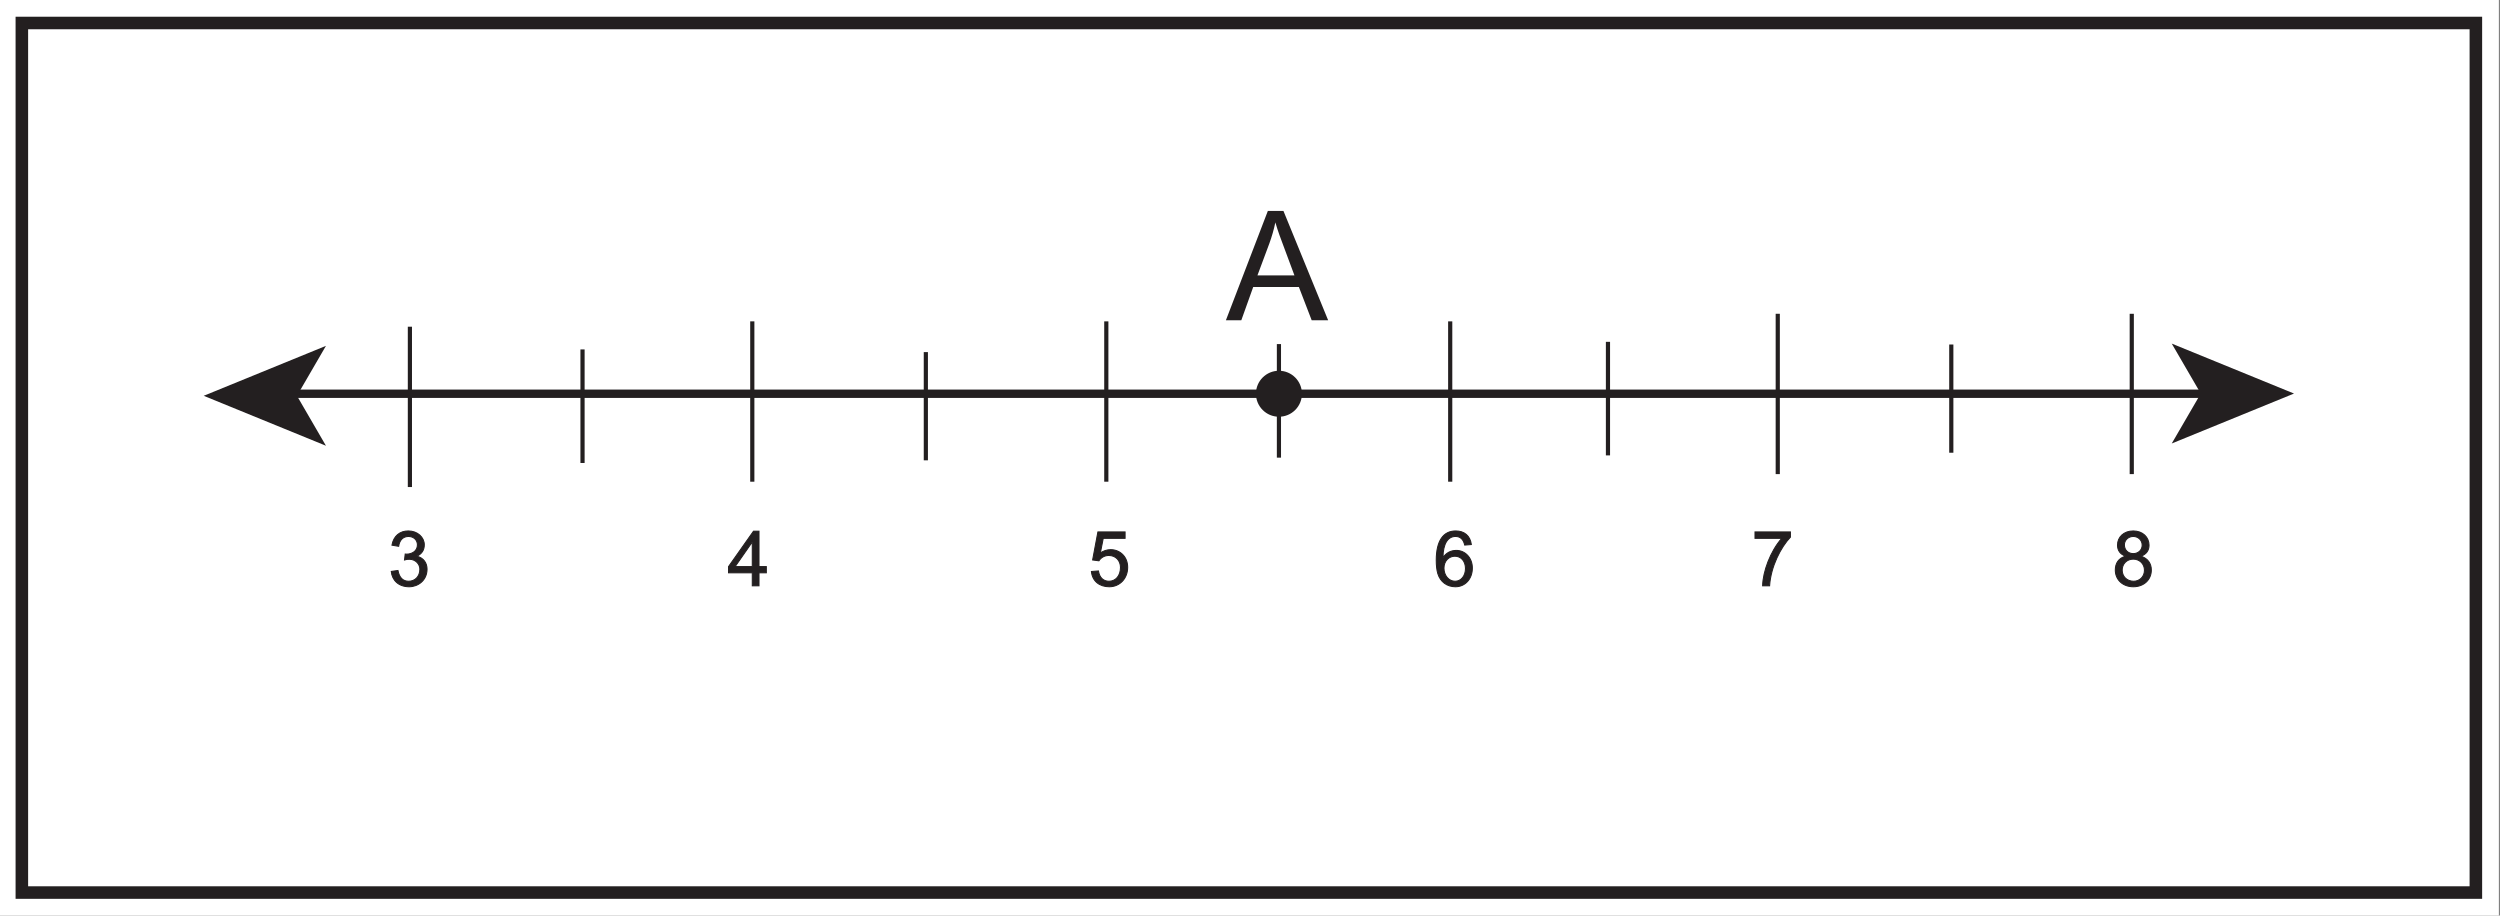
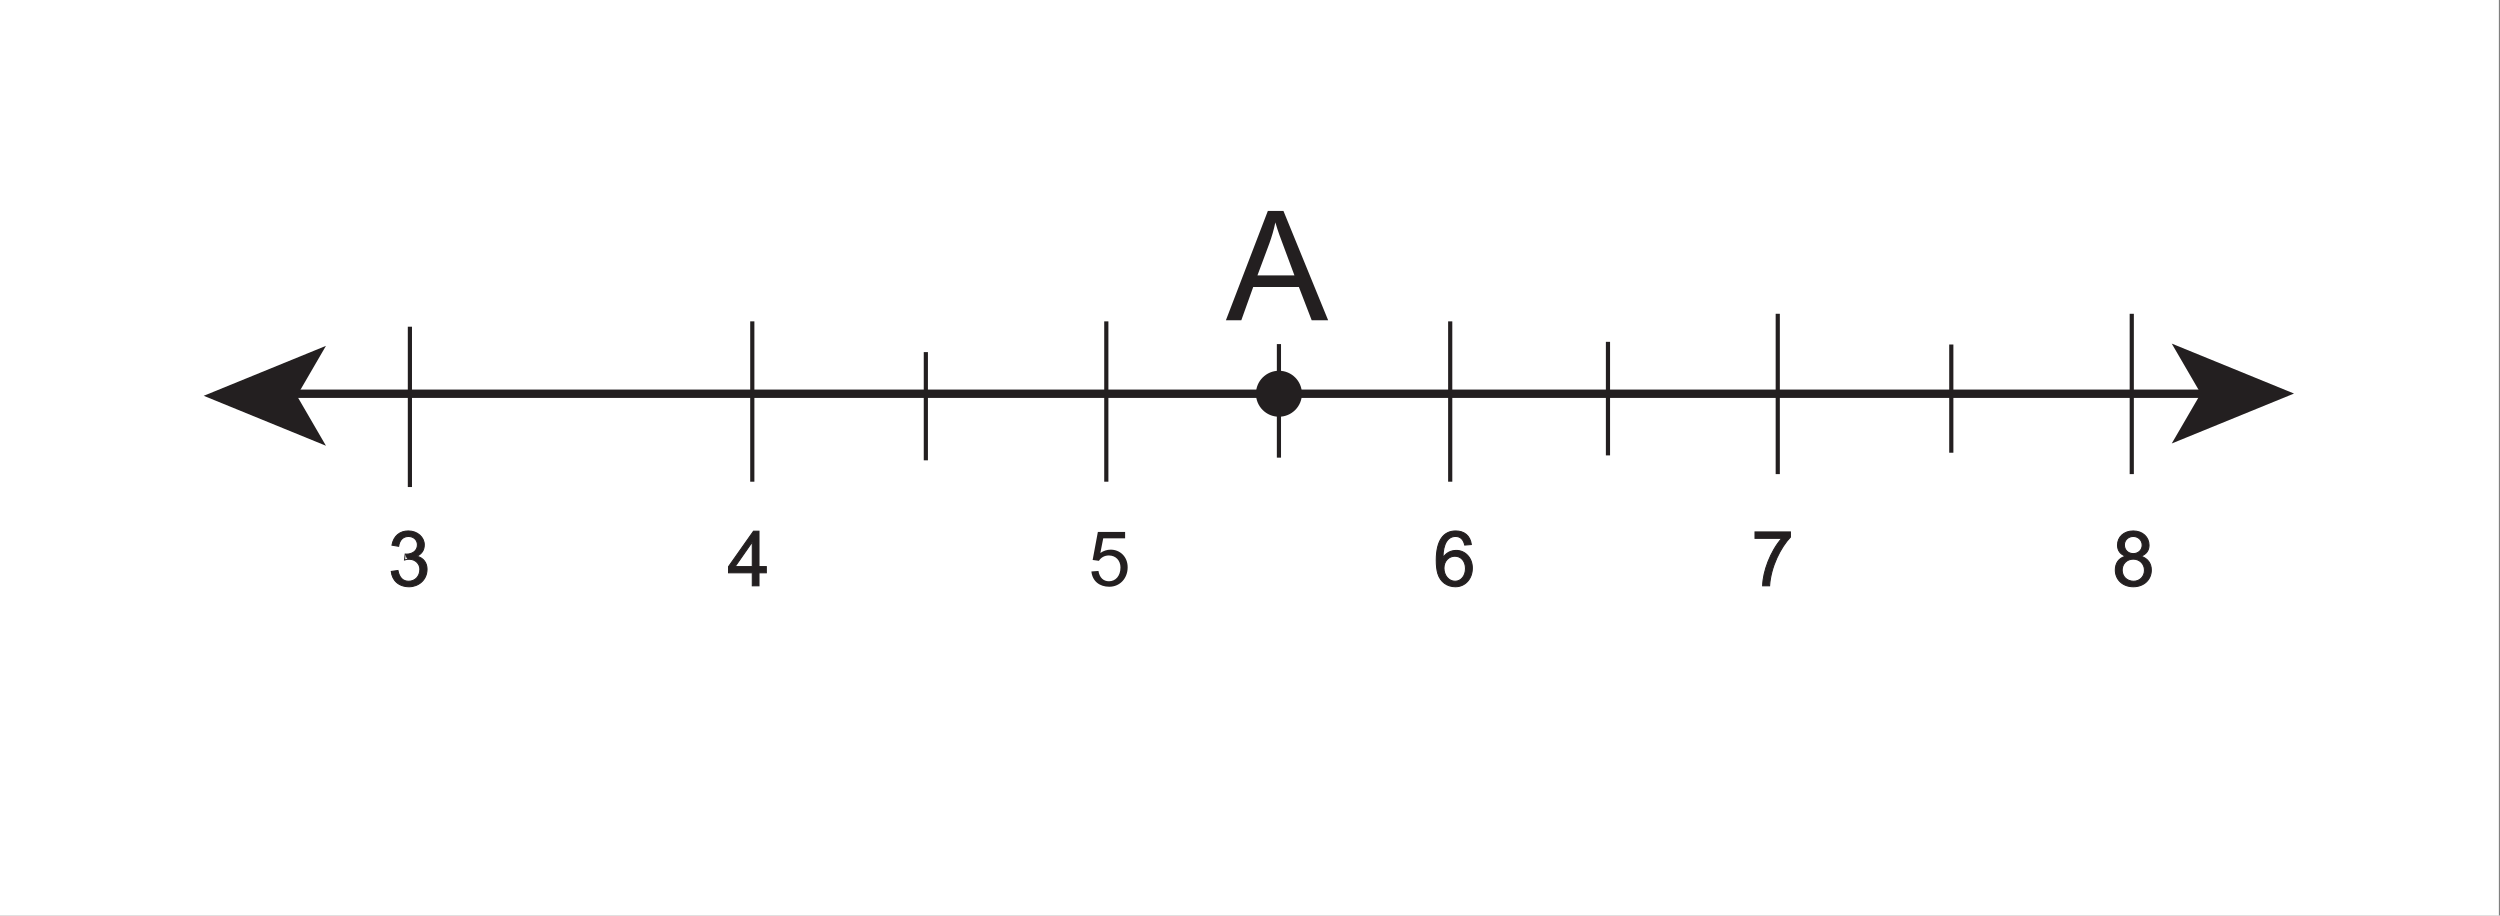
<svg xmlns="http://www.w3.org/2000/svg" xmlns:xlink="http://www.w3.org/1999/xlink" width="598pt" height="219pt" viewBox="0 0 598 219" version="1.1">
  <rect x="0" y="0" width="598" height="219" fill="#808080" stroke="none" />
  <defs>
    <g>
      <symbol overflow="visible" id="glyph0-0">
        <path style="stroke:none;" d="M 0.219 0 L 8.891 0 L 8.891 -12.141 L 0.219 -12.141 Z M 1.609 -11.281 L 7.5 -11.281 L 4.562 -6.844 Z M 1.094 -10.5 L 4.031 -6.078 C 4.031 -6.078 1.094 -1.641 1.094 -1.656 Z M 8.031 -10.5 L 8.031 -1.641 L 5.078 -6.078 Z M 7.5 -0.875 L 1.609 -0.875 L 4.562 -5.297 Z M 7.5 -0.875 " />
      </symbol>
      <symbol overflow="visible" id="glyph0-1">
-         <path style="stroke:none;" d="M 9.375 -4 C 9.375 -5.391 8.609 -6.688 6.922 -7.094 C 8.109 -7.641 8.719 -8.547 8.719 -9.828 C 8.719 -11.594 7.109 -13.141 4.891 -13.141 C 2.844 -13.141 1.375 -11.922 0.969 -9.734 L 2.578 -9.469 C 2.797 -10.984 3.656 -11.812 4.938 -11.812 C 6.141 -11.812 7.062 -11 7.062 -9.812 C 7.062 -8.281 5.703 -7.578 4.453 -7.578 C 4.344 -7.578 4.25 -7.578 4.141 -7.594 L 3.984 -6.188 C 4.5 -6.344 4.625 -6.359 5.172 -6.359 C 6.625 -6.359 7.656 -5.188 7.656 -3.984 C 7.656 -2.172 6.422 -1.094 4.969 -1.094 C 3.594 -1.094 2.734 -1.953 2.406 -3.672 L 0.797 -3.453 C 1.016 -1.312 2.578 0.219 5.094 0.219 C 7.219 0.219 9.375 -1.312 9.375 -4 Z M 9.375 -4 " />
+         <path style="stroke:none;" d="M 9.375 -4 C 9.375 -5.391 8.609 -6.688 6.922 -7.094 C 8.109 -7.641 8.719 -8.547 8.719 -9.828 C 8.719 -11.594 7.109 -13.141 4.891 -13.141 C 2.844 -13.141 1.375 -11.922 0.969 -9.734 L 2.578 -9.469 C 2.797 -10.984 3.656 -11.812 4.938 -11.812 C 6.141 -11.812 7.062 -11 7.062 -9.812 C 7.062 -8.281 5.703 -7.578 4.453 -7.578 C 4.344 -7.578 4.25 -7.578 4.141 -7.594 C 4.5 -6.344 4.625 -6.359 5.172 -6.359 C 6.625 -6.359 7.656 -5.188 7.656 -3.984 C 7.656 -2.172 6.422 -1.094 4.969 -1.094 C 3.594 -1.094 2.734 -1.953 2.406 -3.672 L 0.797 -3.453 C 1.016 -1.312 2.578 0.219 5.094 0.219 C 7.219 0.219 9.375 -1.312 9.375 -4 Z M 9.375 -4 " />
      </symbol>
      <symbol overflow="visible" id="glyph0-2">
        <path style="stroke:none;" d="" />
      </symbol>
      <symbol overflow="visible" id="glyph0-3">
        <path style="stroke:none;" d="M 7.562 0 L 7.562 -3.125 L 9.312 -3.125 L 9.312 -4.609 L 7.562 -4.609 L 7.562 -13.078 L 6.25 -13.078 L 0.281 -4.609 L 0.281 -3.125 L 5.953 -3.125 L 5.953 0 Z M 1.844 -4.609 L 5.953 -10.5 L 5.953 -4.609 Z M 1.844 -4.609 " />
      </symbol>
      <symbol overflow="visible" id="glyph0-4">
        <path style="stroke:none;" d="M 3.594 -11.359 L 8.828 -11.359 L 8.828 -12.891 L 2.312 -12.891 L 1.062 -6.188 L 2.562 -5.984 C 3.047 -6.766 3.906 -7.266 4.938 -7.266 C 6.609 -7.266 7.719 -6.031 7.719 -4.406 C 7.719 -2.375 6.562 -1.094 4.969 -1.094 C 3.688 -1.094 2.703 -1.906 2.453 -3.562 L 0.766 -3.438 C 0.984 -1.156 2.672 0.219 5.047 0.219 C 7.562 0.219 9.438 -1.766 9.438 -4.438 C 9.438 -7.016 7.562 -8.656 5.375 -8.656 C 4.531 -8.656 3.656 -8.391 2.906 -7.859 Z M 3.594 -11.359 " />
      </symbol>
      <symbol overflow="visible" id="glyph0-5">
        <path style="stroke:none;" d="M 9.172 -9.875 C 8.891 -11.969 7.484 -13.141 5.422 -13.141 C 2.469 -13.141 0.766 -10.797 0.766 -6.125 C 0.766 -4.891 0.875 -3.797 1.156 -2.906 C 1.75 -0.953 3.344 0.219 5.359 0.219 C 7.703 0.219 9.406 -1.688 9.406 -4.25 C 9.406 -6.797 7.594 -8.469 5.594 -8.469 C 4.234 -8.469 3.141 -7.891 2.375 -6.734 C 2.391 -10.203 3.609 -11.812 5.375 -11.812 C 6.562 -11.812 7.266 -11.109 7.578 -9.75 Z M 2.609 -4.234 C 2.609 -5.953 3.797 -7.094 5.219 -7.094 C 6.719 -7.094 7.766 -5.875 7.766 -4.141 C 7.766 -2.391 6.719 -1.094 5.281 -1.094 C 3.766 -1.094 2.609 -2.484 2.609 -4.234 Z M 2.609 -4.234 " />
      </symbol>
      <symbol overflow="visible" id="glyph0-6">
        <path style="stroke:none;" d="M 7.266 -11.359 C 4.531 -8.234 2.766 -3.359 2.703 0 L 4.359 0 C 4.672 -4.672 7.062 -9.25 9.359 -11.656 L 9.359 -12.891 L 0.875 -12.891 L 0.875 -11.359 Z M 7.266 -11.359 " />
      </symbol>
      <symbol overflow="visible" id="glyph0-7">
        <path style="stroke:none;" d="M 9.391 -3.781 C 9.391 -5.328 8.578 -6.547 6.922 -7.094 C 8.203 -7.578 8.844 -8.469 8.844 -9.719 C 8.844 -11.609 7.344 -13.141 5.062 -13.141 C 2.812 -13.141 1.297 -11.672 1.297 -9.75 C 1.297 -8.438 1.953 -7.562 3.25 -7.094 C 1.547 -6.656 0.766 -5.391 0.766 -3.781 C 0.766 -1.5 2.516 0.219 5.078 0.219 C 7.609 0.219 9.391 -1.484 9.391 -3.781 Z M 2.938 -9.812 C 2.938 -10.875 3.812 -11.812 5.062 -11.812 C 6.266 -11.812 7.203 -10.922 7.203 -9.734 C 7.203 -8.578 6.281 -7.703 5.078 -7.703 C 3.828 -7.703 2.938 -8.562 2.938 -9.812 Z M 2.406 -3.766 C 2.406 -5.188 3.453 -6.391 5.078 -6.391 C 6.516 -6.391 7.75 -5.312 7.75 -3.719 C 7.75 -2.141 6.547 -1.094 5.172 -1.094 C 3.5 -1.094 2.406 -2.266 2.406 -3.766 Z M 2.406 -3.766 " />
      </symbol>
      <symbol overflow="visible" id="glyph1-0">
        <path style="stroke:none;" d="M 0.438 0 L 17.781 0 L 17.781 -24.281 L 0.438 -24.281 Z M 3.219 -22.562 L 15.016 -22.562 L 9.125 -13.688 Z M 2.188 -21 L 8.062 -12.156 C 8.062 -12.156 2.188 -3.281 2.188 -3.328 Z M 16.062 -21 L 16.062 -3.281 L 10.156 -12.156 Z M 15.016 -1.75 L 3.219 -1.75 L 9.125 -10.594 Z M 15.016 -1.75 " />
      </symbol>
      <symbol overflow="visible" id="glyph1-1">
        <path style="stroke:none;" d="M 3.656 0 L 6.5 -7.953 L 17.422 -7.953 L 20.484 0 L 24.422 0 L 13.734 -26.141 L 10 -26.141 L -0.031 0 Z M 10.375 -18.406 C 10.922 -19.906 11.469 -21.766 11.797 -23.406 C 12.453 -21.141 13.109 -19.469 13.547 -18.297 L 16.359 -10.734 L 7.516 -10.734 Z M 10.375 -18.406 " />
      </symbol>
    </g>
  </defs>
  <g id="surface1">
    <path style=" stroke:none;fill-rule:nonzero;fill:rgb(100%,100%,100%);fill-opacity:1;" d="M 0 219 L 597.727 219 L 597.727 0 L 0 0 Z M 0 219 " />
    <path style=" stroke:none;fill-rule:nonzero;fill:rgb(100%,100%,100%);fill-opacity:1;" d="M 5.227 5.5 L 592.227 5.5 L 592.227 213.5 L 5.227 213.5 Z M 5.227 5.5 " />
-     <path style=" stroke:none;fill-rule:nonzero;fill:rgb(13.73%,12.16%,12.549%);fill-opacity:1;" d="M 593.727 4 L 3.727 4 L 3.727 215 L 593.727 215 Z M 590.727 212 L 6.727 212 L 6.727 7 L 590.727 7 Z M 590.727 212 " />
    <path style="fill:none;stroke-width:2;stroke-linecap:butt;stroke-linejoin:miter;stroke:rgb(13.73%,12.16%,12.549%);stroke-opacity:1;stroke-miterlimit:4;" d="M -0.001 0.001 L 461.691 0.001 " transform="matrix(1,0,0,-1,65.528,94.185)" />
    <path style=" stroke:none;fill-rule:nonzero;fill:rgb(13.73%,12.16%,12.549%);fill-opacity:1;" d="M 48.727 94.676 L 77.969 106.625 L 71.031 94.676 L 77.969 82.727 Z M 48.727 94.676 " />
    <path style=" stroke:none;fill-rule:nonzero;fill:rgb(13.73%,12.16%,12.549%);fill-opacity:1;" d="M 548.727 94.137 L 519.48 106.082 L 526.422 94.137 L 519.48 82.188 Z M 548.727 94.137 " />
    <path style="fill:none;stroke-width:1;stroke-linecap:butt;stroke-linejoin:miter;stroke:rgb(13.73%,12.16%,12.549%);stroke-opacity:1;stroke-miterlimit:4;" d="M -0.001 0.002 L -0.001 -38.354 " transform="matrix(1,0,0,-1,179.95,76.869)" />
    <path style="fill:none;stroke-width:1;stroke-linecap:butt;stroke-linejoin:miter;stroke:rgb(13.73%,12.16%,12.549%);stroke-opacity:1;stroke-miterlimit:4;" d="M -0.001 0.001 L -0.001 -38.351 " transform="matrix(1,0,0,-1,264.63,76.872)" />
    <path style="fill:none;stroke-width:1;stroke-linecap:butt;stroke-linejoin:miter;stroke:rgb(13.73%,12.16%,12.549%);stroke-opacity:1;stroke-miterlimit:4;" d="M 0.001 0.001 L 0.001 -38.351 " transform="matrix(1,0,0,-1,346.889,76.872)" />
    <path style="fill:none;stroke-width:1;stroke-linecap:butt;stroke-linejoin:miter;stroke:rgb(13.73%,12.16%,12.549%);stroke-opacity:1;stroke-miterlimit:4;" d="M -0.002 -0 L -0.002 -27.165 " transform="matrix(1,0,0,-1,305.923,82.304)" />
    <g style="fill:rgb(13.73%,12.16%,12.549%);fill-opacity:1;">
      <use xlink:href="#glyph0-1" x="92.782" y="140.132" />
      <use xlink:href="#glyph0-2" x="102.934" y="140.132" />
      <use xlink:href="#glyph0-2" x="108.009" y="140.132" />
      <use xlink:href="#glyph0-2" x="113.085" y="140.132" />
      <use xlink:href="#glyph0-2" x="118.161" y="140.132" />
      <use xlink:href="#glyph0-2" x="123.237" y="140.132" />
      <use xlink:href="#glyph0-2" x="128.312" y="140.132" />
      <use xlink:href="#glyph0-2" x="133.388" y="140.132" />
      <use xlink:href="#glyph0-2" x="138.464" y="140.132" />
      <use xlink:href="#glyph0-2" x="143.539" y="140.132" />
      <use xlink:href="#glyph0-2" x="148.615" y="140.132" />
      <use xlink:href="#glyph0-2" x="153.691" y="140.132" />
      <use xlink:href="#glyph0-2" x="158.767" y="140.132" />
      <use xlink:href="#glyph0-2" x="163.842" y="140.132" />
      <use xlink:href="#glyph0-2" x="168.918" y="140.132" />
      <use xlink:href="#glyph0-3" x="173.994" y="140.132" />
      <use xlink:href="#glyph0-2" x="184.145" y="140.132" />
    </g>
    <g style="fill:rgb(13.73%,12.16%,12.549%);fill-opacity:1;">
      <use xlink:href="#glyph0-2" x="218.419" y="140.132" />
    </g>
    <g style="fill:rgb(13.73%,12.16%,12.549%);fill-opacity:1;">
      <use xlink:href="#glyph0-4" x="260.298" y="140.132" />
      <use xlink:href="#glyph0-2" x="270.449" y="140.132" />
    </g>
    <g style="fill:rgb(13.73%,12.16%,12.549%);fill-opacity:1;">
      <use xlink:href="#glyph0-2" x="302.178" y="140.132" />
      <use xlink:href="#glyph0-2" x="307.253" y="140.132" />
      <use xlink:href="#glyph0-2" x="312.329" y="140.132" />
      <use xlink:href="#glyph0-2" x="317.405" y="140.132" />
      <use xlink:href="#glyph0-2" x="322.481" y="140.132" />
      <use xlink:href="#glyph0-2" x="327.556" y="140.132" />
      <use xlink:href="#glyph0-2" x="332.632" y="140.132" />
      <use xlink:href="#glyph0-2" x="337.708" y="140.132" />
      <use xlink:href="#glyph0-5" x="342.784" y="140.132" />
      <use xlink:href="#glyph0-2" x="352.935" y="140.132" />
      <use xlink:href="#glyph0-2" x="358.011" y="140.132" />
      <use xlink:href="#glyph0-2" x="363.086" y="140.132" />
      <use xlink:href="#glyph0-2" x="368.162" y="140.132" />
      <use xlink:href="#glyph0-2" x="373.238" y="140.132" />
      <use xlink:href="#glyph0-2" x="378.314" y="140.132" />
      <use xlink:href="#glyph0-2" x="383.389" y="140.132" />
      <use xlink:href="#glyph0-2" x="388.465" y="140.132" />
      <use xlink:href="#glyph0-2" x="393.541" y="140.132" />
      <use xlink:href="#glyph0-2" x="398.616" y="140.132" />
      <use xlink:href="#glyph0-2" x="403.692" y="140.132" />
      <use xlink:href="#glyph0-2" x="408.768" y="140.132" />
      <use xlink:href="#glyph0-2" x="413.844" y="140.132" />
      <use xlink:href="#glyph0-6" x="418.919" y="140.132" />
      <use xlink:href="#glyph0-2" x="429.071" y="140.132" />
      <use xlink:href="#glyph0-2" x="434.147" y="140.132" />
      <use xlink:href="#glyph0-2" x="439.222" y="140.132" />
      <use xlink:href="#glyph0-2" x="444.298" y="140.132" />
      <use xlink:href="#glyph0-2" x="449.374" y="140.132" />
      <use xlink:href="#glyph0-2" x="454.449" y="140.132" />
      <use xlink:href="#glyph0-2" x="459.525" y="140.132" />
      <use xlink:href="#glyph0-2" x="464.601" y="140.132" />
      <use xlink:href="#glyph0-2" x="469.677" y="140.132" />
      <use xlink:href="#glyph0-2" x="474.752" y="140.132" />
      <use xlink:href="#glyph0-2" x="479.828" y="140.132" />
      <use xlink:href="#glyph0-2" x="484.904" y="140.132" />
      <use xlink:href="#glyph0-2" x="489.98" y="140.132" />
      <use xlink:href="#glyph0-2" x="495.055" y="140.132" />
      <use xlink:href="#glyph0-2" x="500.131" y="140.132" />
      <use xlink:href="#glyph0-7" x="505.207" y="140.132" />
      <use xlink:href="#glyph0-2" x="515.358" y="140.132" />
      <use xlink:href="#glyph0-2" x="520.434" y="140.132" />
      <use xlink:href="#glyph0-2" x="525.51" y="140.132" />
    </g>
    <path style="fill:none;stroke-width:0.25;stroke-linecap:butt;stroke-linejoin:miter;stroke:rgb(13.73%,12.16%,12.549%);stroke-opacity:1;stroke-miterlimit:4;" d="M 0 0.001 C 0 1.388 -0.766 2.685 -2.445 3.087 C -1.262 3.634 -0.656 4.548 -0.656 5.825 C -0.656 7.595 -2.266 9.13 -4.473 9.13 C -6.519 9.13 -7.996 7.923 -8.398 5.731 L -6.793 5.458 C -6.574 6.974 -5.715 7.813 -4.437 7.813 C -3.23 7.813 -2.301 6.993 -2.301 5.806 C -2.301 4.271 -3.672 3.579 -4.91 3.579 C -5.019 3.579 -5.113 3.579 -5.223 3.599 L -5.387 2.192 C -4.875 2.337 -4.746 2.356 -4.199 2.356 C -2.738 2.356 -1.715 1.188 -1.715 -0.019 C -1.715 -1.827 -2.937 -2.901 -4.398 -2.901 C -5.769 -2.901 -6.629 -2.046 -6.957 -0.327 L -8.562 -0.55 C -8.344 -2.683 -6.793 -4.218 -4.273 -4.218 C -2.152 -4.218 0 -2.683 0 0.001 Z M 0 0.001 " transform="matrix(1,0,0,-1,102.148,136.134)" />
    <path style="fill:none;stroke-width:0.25;stroke-linecap:butt;stroke-linejoin:miter;stroke:rgb(13.73%,12.16%,12.549%);stroke-opacity:1;stroke-miterlimit:4;" d="M -0.001 -0.001 L -0.001 3.121 L 1.753 3.121 L 1.753 4.601 L -0.001 4.601 L -0.001 13.074 L -1.314 13.074 L -7.286 4.601 L -7.286 3.121 L -1.606 3.121 L -1.606 -0.001 Z M -5.716 4.601 L -1.606 10.499 L -1.606 4.601 Z M -5.716 4.601 " transform="matrix(1,0,0,-1,181.552,140.132)" />
-     <path style="fill:none;stroke-width:0.25;stroke-linecap:butt;stroke-linejoin:miter;stroke:rgb(13.73%,12.16%,12.549%);stroke-opacity:1;stroke-miterlimit:4;" d="M -0 -0.001 L 5.222 -0.001 L 5.222 1.534 L -1.278 1.534 L -2.54 -5.166 L -1.04 -5.369 C -0.547 -4.599 0.312 -4.091 1.332 -4.091 C 3.011 -4.091 4.125 -5.333 4.125 -6.955 C 4.125 -8.982 2.957 -10.259 1.371 -10.259 C 0.089 -10.259 -0.895 -9.458 -1.149 -7.794 L -2.829 -7.923 C -2.61 -10.205 -0.93 -11.576 1.441 -11.576 C 3.96 -11.576 5.843 -9.583 5.843 -6.919 C 5.843 -4.345 3.96 -2.701 1.769 -2.701 C 0.929 -2.701 0.054 -2.974 -0.696 -3.505 Z M -0 -0.001 " transform="matrix(1,0,0,-1,263.895,128.776)" />
    <path style="fill:none;stroke-width:0.25;stroke-linecap:butt;stroke-linejoin:miter;stroke:rgb(13.73%,12.16%,12.549%);stroke-opacity:1;stroke-miterlimit:4;" d="M 0.001 0.001 C -0.272 2.083 -1.679 3.251 -3.741 3.251 C -6.698 3.251 -8.397 0.911 -8.397 -3.761 C -8.397 -4.983 -8.288 -6.081 -8.015 -6.976 C -7.413 -8.929 -5.823 -10.097 -3.815 -10.097 C -1.46 -10.097 0.239 -8.198 0.239 -5.624 C 0.239 -3.085 -1.569 -1.405 -3.577 -1.405 C -4.929 -1.405 -6.022 -1.991 -6.792 -3.14 C -6.772 0.329 -5.55 1.935 -3.796 1.935 C -2.608 1.935 -1.897 1.224 -1.589 -0.128 Z M -6.554 -5.644 C -6.554 -3.925 -5.366 -2.792 -3.944 -2.792 C -2.444 -2.792 -1.405 -3.999 -1.405 -5.733 C -1.405 -7.487 -2.444 -8.78 -3.89 -8.78 C -5.405 -8.78 -6.554 -7.394 -6.554 -5.644 Z M -6.554 -5.644 " transform="matrix(1,0,0,-1,351.948,130.255)" />
    <path style="fill:none;stroke-width:0.25;stroke-linecap:butt;stroke-linejoin:miter;stroke:rgb(13.73%,12.16%,12.549%);stroke-opacity:1;stroke-miterlimit:4;" d="M 0.001 -0.001 C -2.737 -3.123 -4.511 -7.998 -4.565 -11.357 L -2.901 -11.357 C -2.593 -6.681 -0.202 -2.119 2.079 0.292 L 2.079 1.534 L -6.39 1.534 L -6.39 -0.001 Z M 0.001 -0.001 " transform="matrix(1,0,0,-1,426.187,128.776)" />
    <path style="fill:none;stroke-width:0.25;stroke-linecap:butt;stroke-linejoin:miter;stroke:rgb(13.73%,12.16%,12.549%);stroke-opacity:1;stroke-miterlimit:4;" d="M -0.001 0.001 C -0.001 1.552 -0.806 2.755 -2.466 3.306 C -1.188 3.798 -0.548 4.693 -0.548 5.935 C -0.548 7.833 -2.044 9.349 -4.325 9.349 C -6.571 9.349 -8.091 7.888 -8.091 5.97 C -8.091 4.658 -7.431 3.779 -6.134 3.306 C -7.833 2.869 -8.618 1.607 -8.618 0.001 C -8.618 -2.284 -6.864 -3.999 -4.31 -3.999 C -1.77 -3.999 -0.001 -2.299 -0.001 0.001 Z M -6.446 6.025 C -6.446 7.083 -5.567 8.033 -4.325 8.033 C -3.122 8.033 -2.192 7.138 -2.192 5.951 C -2.192 4.802 -3.103 3.927 -4.31 3.927 C -5.552 3.927 -6.446 4.783 -6.446 6.025 Z M -6.974 -0.018 C -6.974 1.408 -5.935 2.611 -4.31 2.611 C -2.864 2.611 -1.645 1.533 -1.645 -0.053 C -1.645 -1.643 -2.849 -2.682 -4.22 -2.682 C -5.88 -2.682 -6.974 -1.514 -6.974 -0.018 Z M -6.974 -0.018 " transform="matrix(1,0,0,-1,514.599,136.353)" />
    <path style=" stroke:none;fill-rule:nonzero;fill:rgb(13.73%,12.16%,12.549%);fill-opacity:1;" d="M 311.422 94.184 C 311.422 97.223 308.961 99.684 305.922 99.684 C 302.887 99.684 300.422 97.223 300.422 94.184 C 300.422 91.148 302.887 88.684 305.922 88.684 C 308.961 88.684 311.422 91.148 311.422 94.184 " />
    <path style="fill:none;stroke-width:1;stroke-linecap:butt;stroke-linejoin:miter;stroke:rgb(13.73%,12.16%,12.549%);stroke-opacity:1;stroke-miterlimit:4;" d="M -0.001 -0.001 L -0.001 -25.888 " transform="matrix(1,0,0,-1,221.462,84.222)" />
    <path style="fill:none;stroke-width:1;stroke-linecap:butt;stroke-linejoin:miter;stroke:rgb(13.73%,12.16%,12.549%);stroke-opacity:1;stroke-miterlimit:4;" d="M -0 -0 L -0 -38.352 " transform="matrix(1,0,0,-1,98.047,78.148)" />
-     <path style="fill:none;stroke-width:1;stroke-linecap:butt;stroke-linejoin:miter;stroke:rgb(13.73%,12.16%,12.549%);stroke-opacity:1;stroke-miterlimit:4;" d="M 0.001 -0.001 L 0.001 -27.165 " transform="matrix(1,0,0,-1,139.339,83.581)" />
    <g style="fill:rgb(13.73%,12.16%,12.549%);fill-opacity:1;">
      <use xlink:href="#glyph1-1" x="293.268" y="76.602" />
    </g>
    <path style="fill:none;stroke-width:1;stroke-linecap:butt;stroke-linejoin:miter;stroke:rgb(13.73%,12.16%,12.549%);stroke-opacity:1;stroke-miterlimit:4;" d="M 0.001 0 L 0.001 -38.352 " transform="matrix(1,0,0,-1,425.238,75.055)" />
    <path style="fill:none;stroke-width:1;stroke-linecap:butt;stroke-linejoin:miter;stroke:rgb(13.73%,12.16%,12.549%);stroke-opacity:1;stroke-miterlimit:4;" d="M -0.001 -0.001 L -0.001 -38.349 " transform="matrix(1,0,0,-1,509.919,75.058)" />
    <path style="fill:none;stroke-width:1;stroke-linecap:butt;stroke-linejoin:miter;stroke:rgb(13.73%,12.16%,12.549%);stroke-opacity:1;stroke-miterlimit:4;" d="M -0.001 0.001 L -0.001 -25.886 " transform="matrix(1,0,0,-1,466.751,82.407)" />
    <path style="fill:none;stroke-width:1;stroke-linecap:butt;stroke-linejoin:miter;stroke:rgb(13.73%,12.16%,12.549%);stroke-opacity:1;stroke-miterlimit:4;" d="M -0.002 0.001 L -0.002 -27.163 " transform="matrix(1,0,0,-1,384.627,81.767)" />
  </g>
</svg>